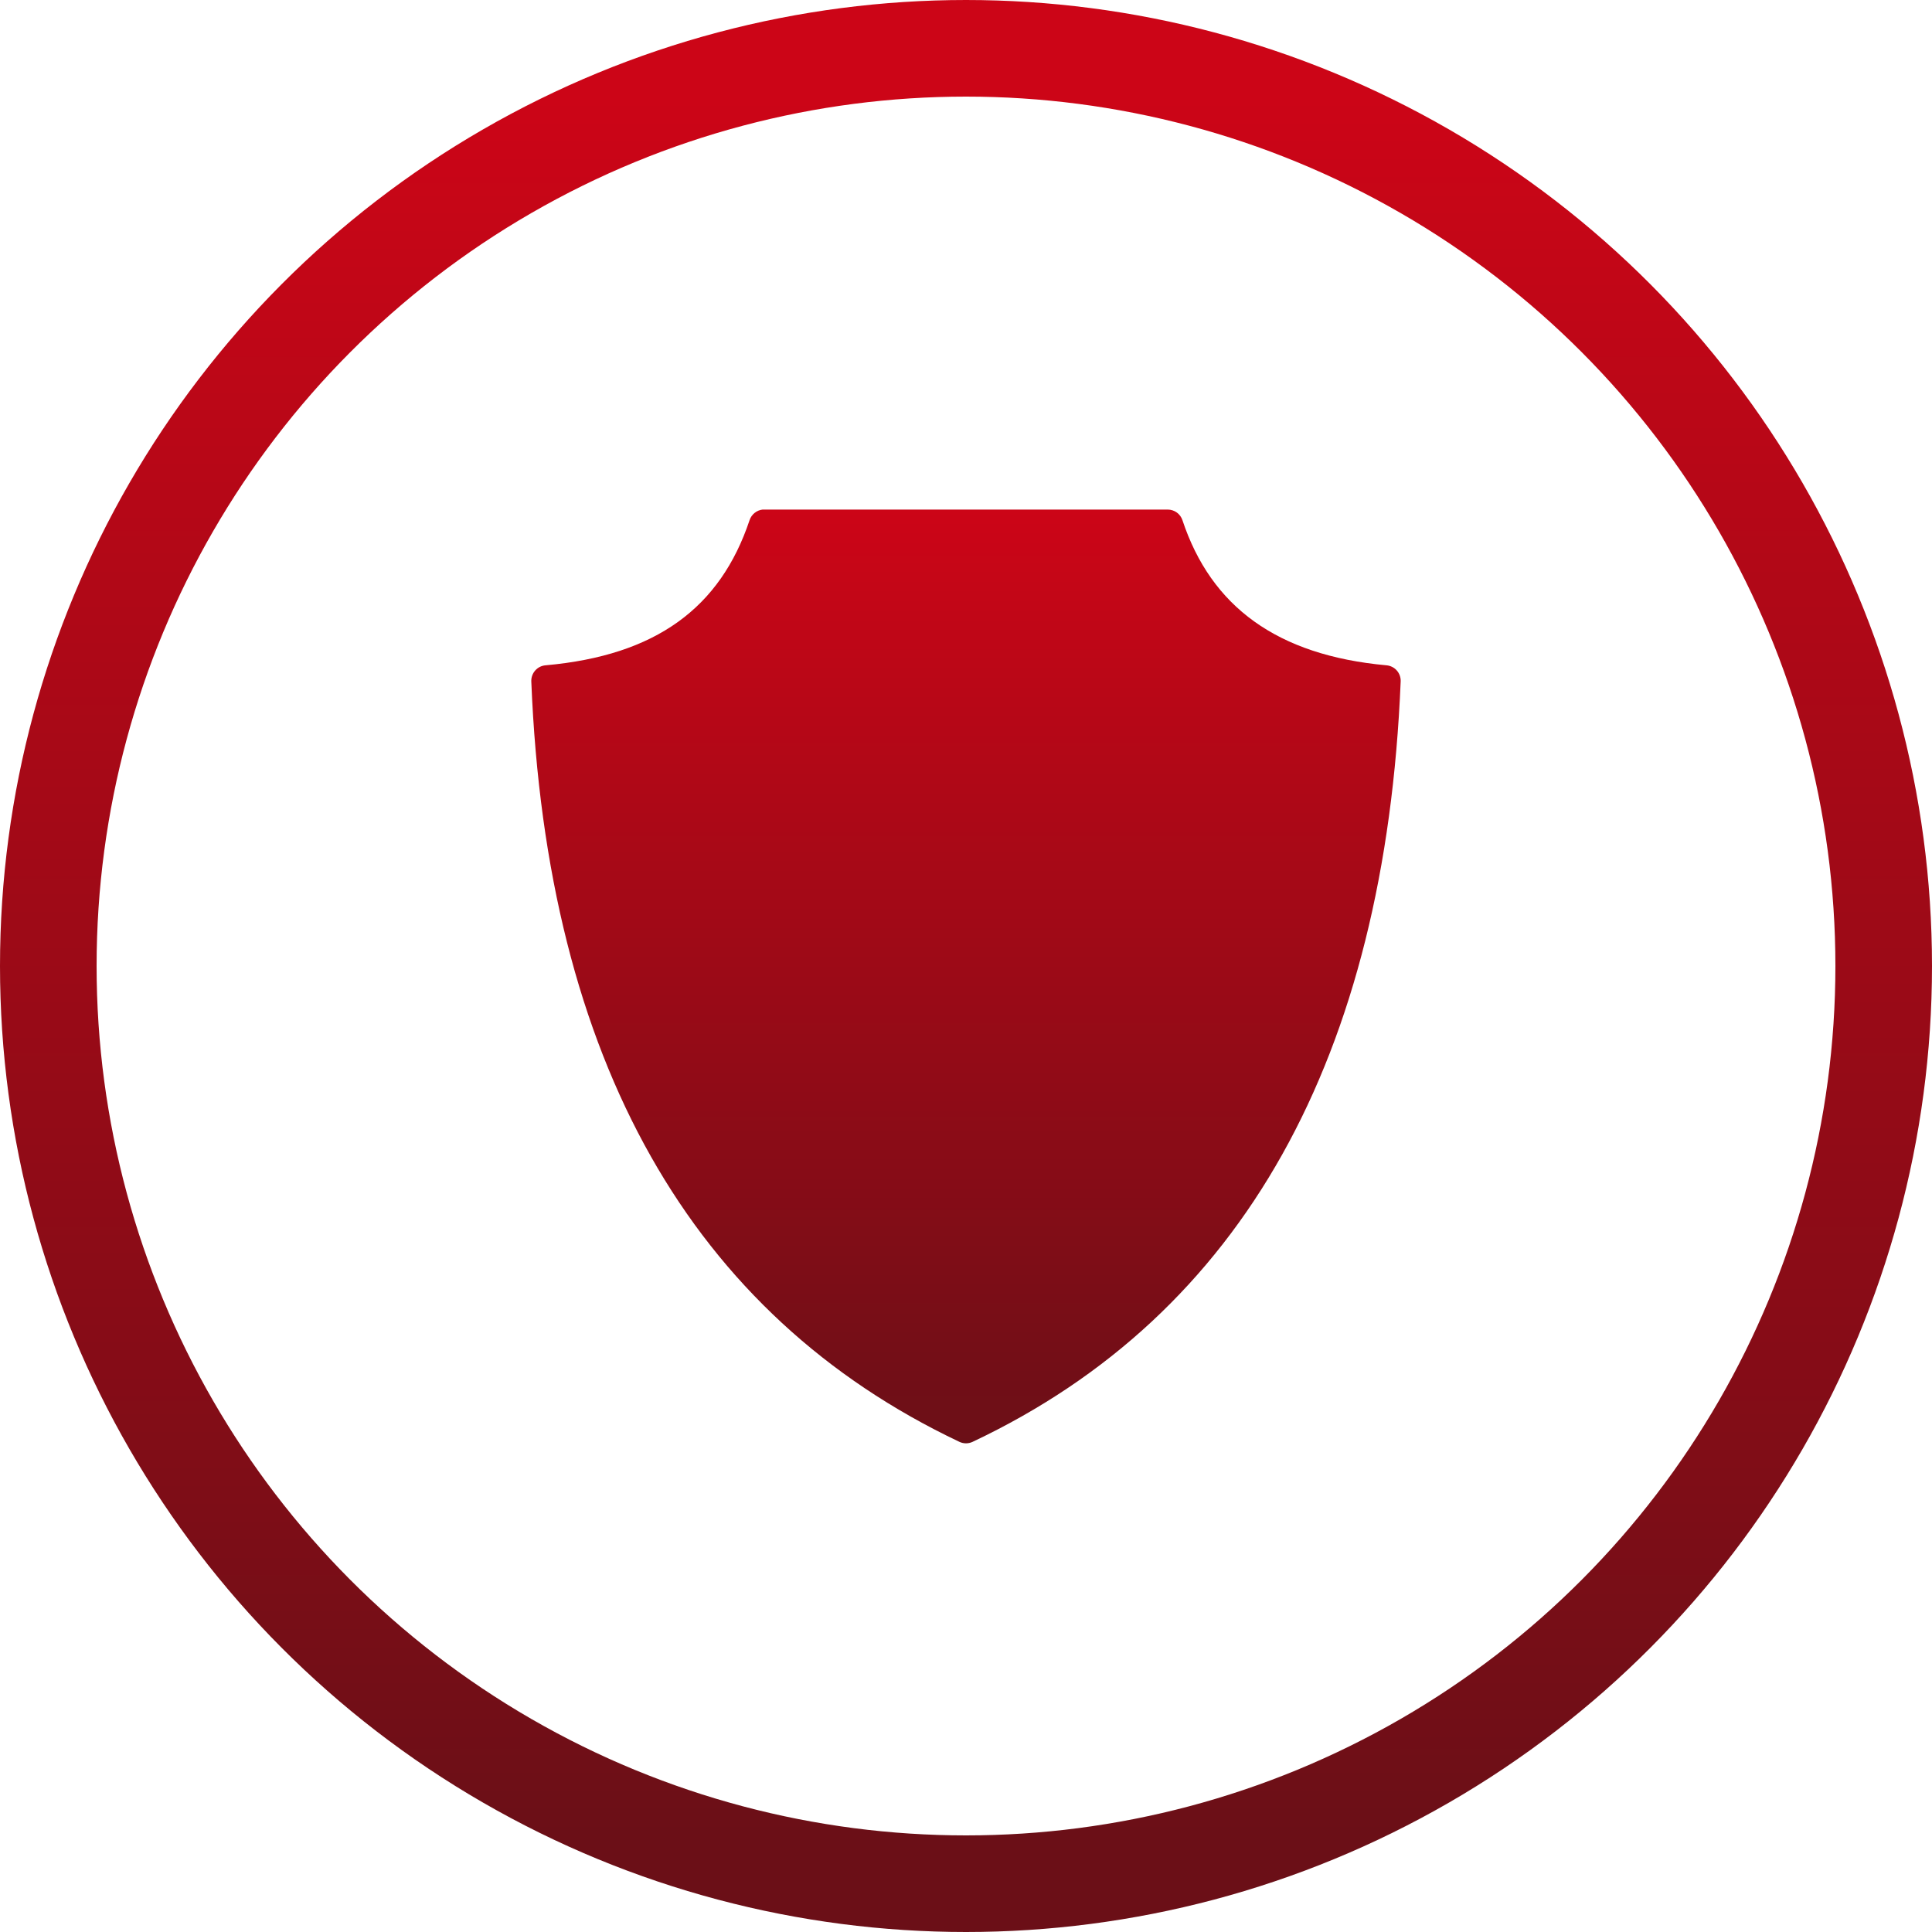
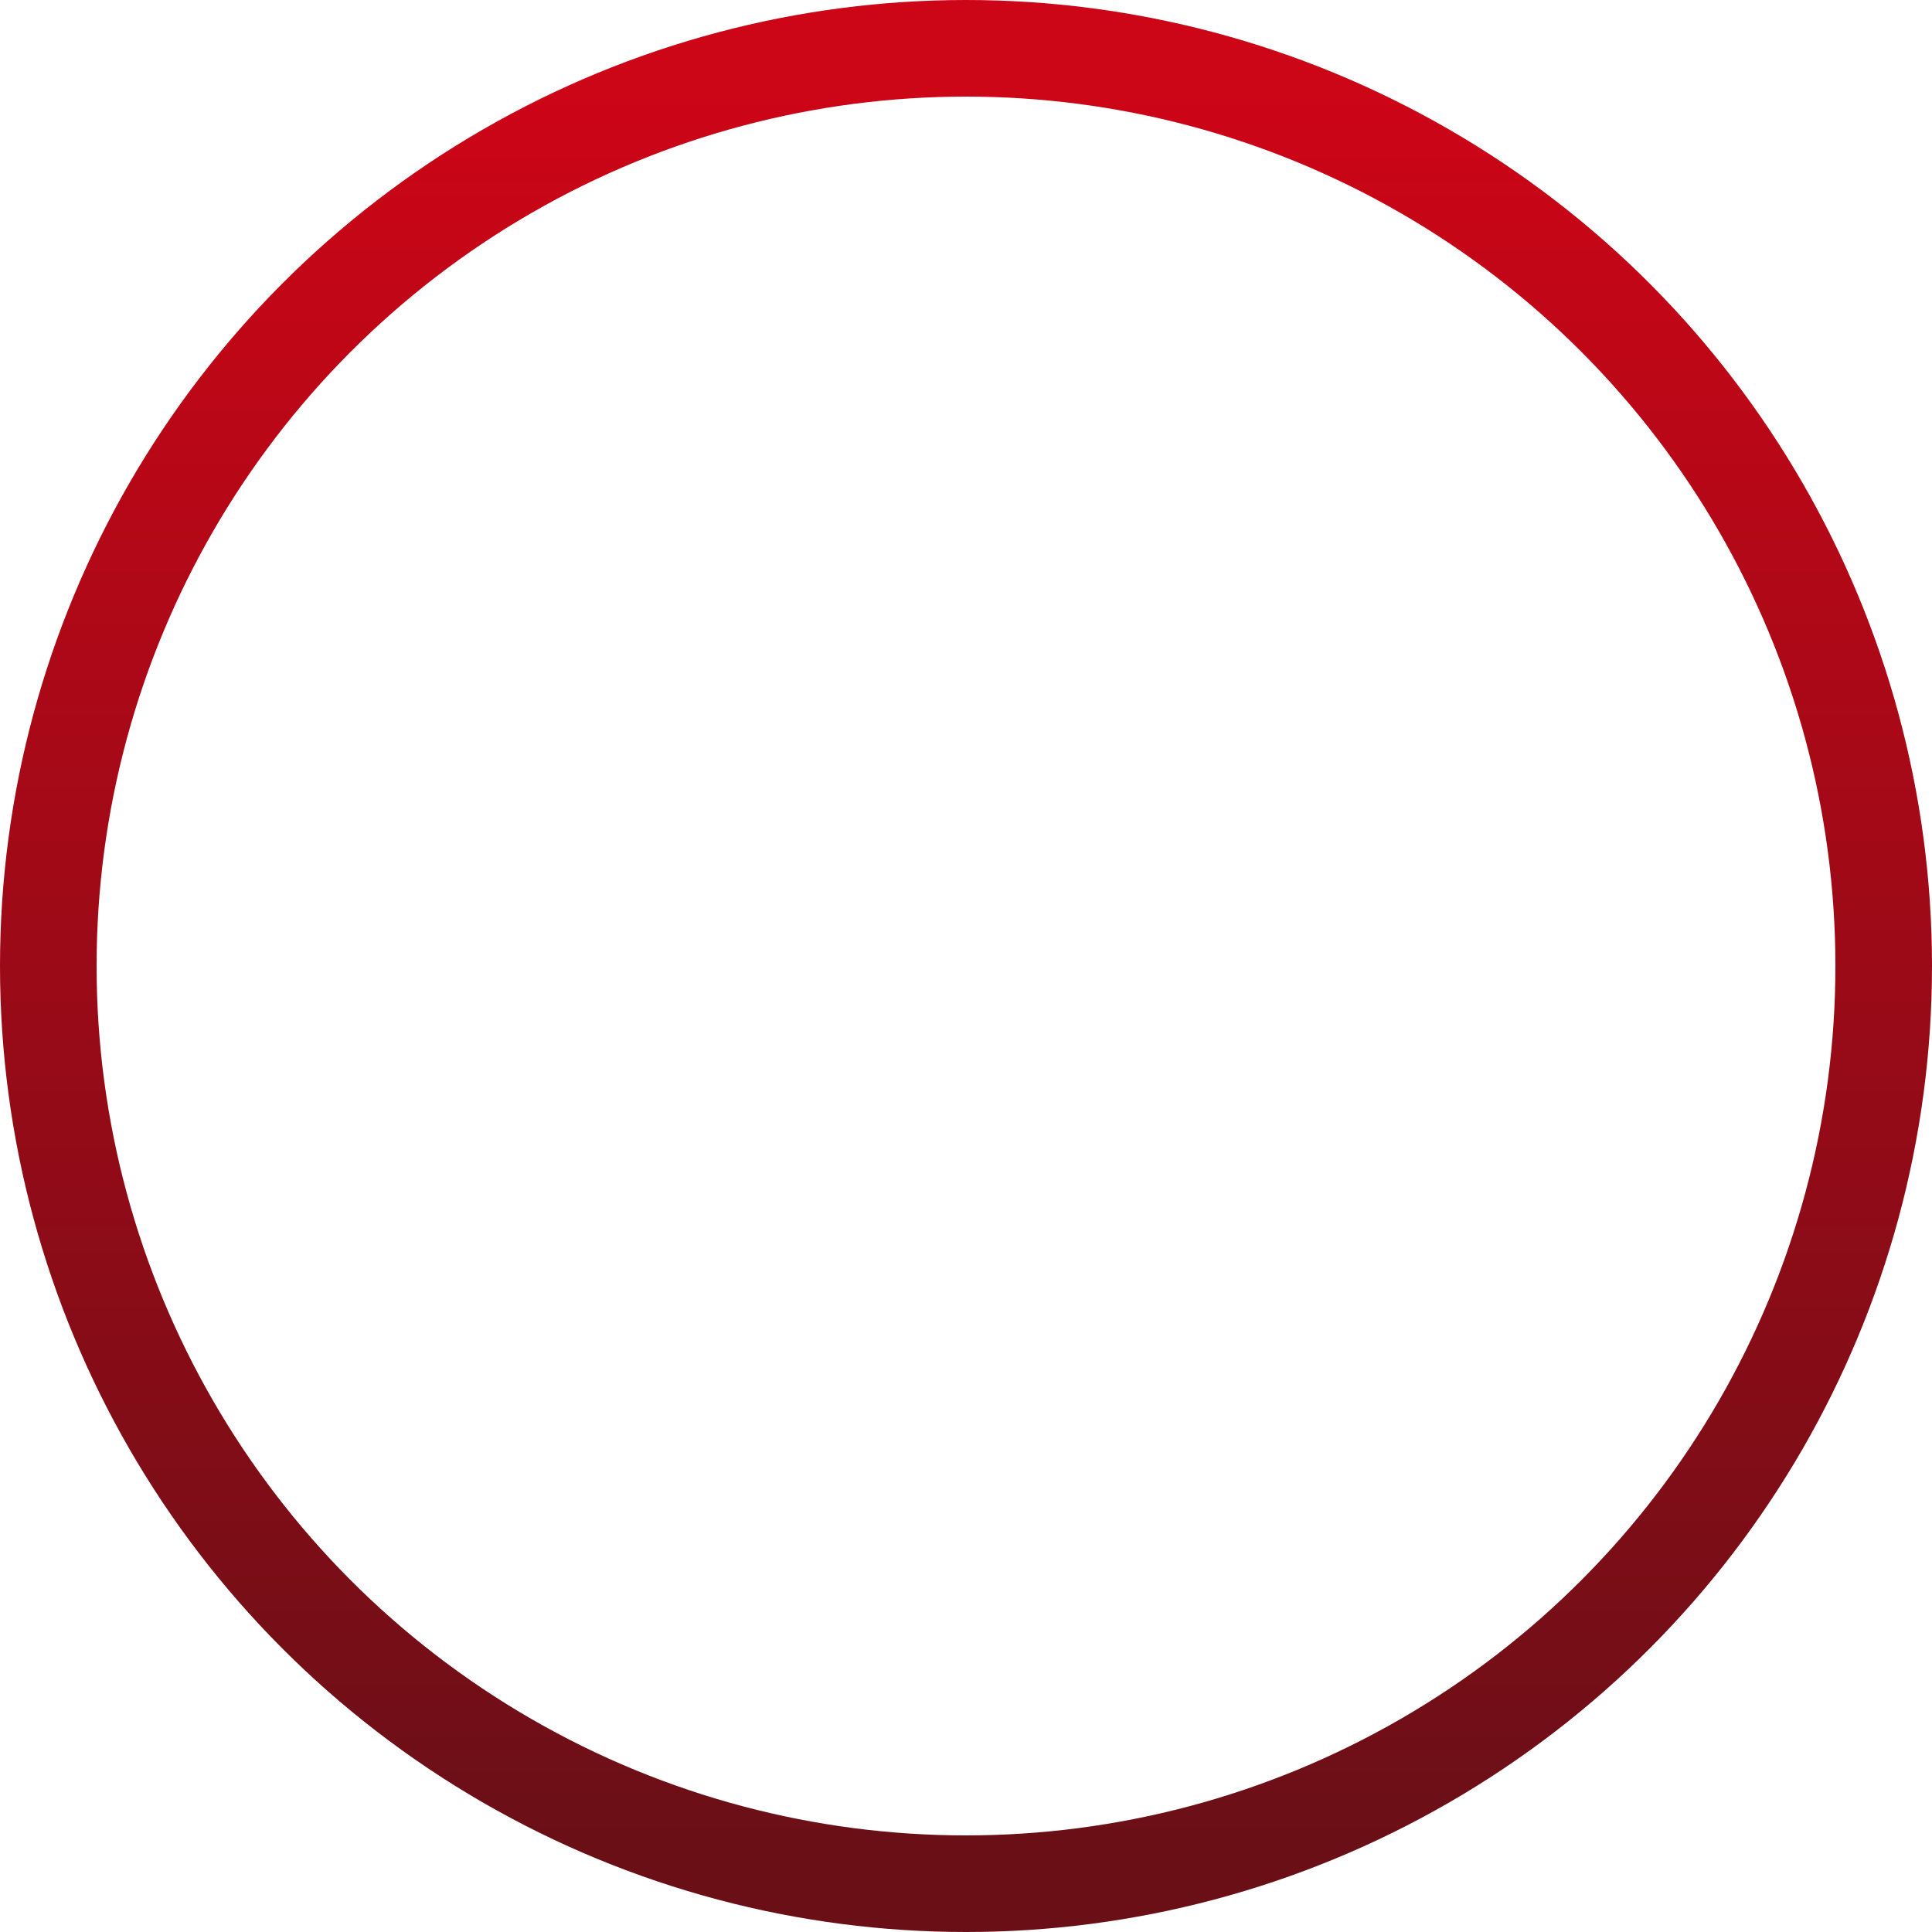
<svg xmlns="http://www.w3.org/2000/svg" width="80" height="80" viewBox="0 0 80 80" fill="none">
  <circle cx="40" cy="40" r="38" stroke="url(#paint0_linear_5119_9499)" stroke-width="4" />
-   <path d="M31.577 21.1C31.455 21.114 31.339 21.163 31.244 21.241C31.148 21.318 31.077 21.422 31.038 21.539C29.823 25.172 27.161 27.14 22.593 27.549C22.427 27.561 22.273 27.638 22.162 27.763C22.052 27.887 21.994 28.05 22 28.216C22.632 43.924 28.657 54.455 39.73 59.705C39.815 59.744 39.907 59.765 40 59.765C40.093 59.765 40.185 59.744 40.27 59.705C51.484 54.411 57.358 43.734 57.999 28.216C58.006 28.051 57.949 27.889 57.839 27.764C57.73 27.64 57.576 27.563 57.411 27.549C52.873 27.135 50.148 25.114 48.962 21.539C48.919 21.411 48.838 21.3 48.729 21.221C48.62 21.143 48.489 21.101 48.355 21.1H31.64C31.619 21.099 31.598 21.099 31.577 21.1Z" fill="url(#paint1_linear_5119_9499)" />
  <defs>
    <linearGradient id="paint0_linear_5119_9499" x1="40" y1="4" x2="40" y2="76" gradientUnits="userSpaceOnUse">
      <stop stop-color="#CC0517" />
      <stop offset="1" stop-color="#6B0F17" />
    </linearGradient>
    <linearGradient id="paint1_linear_5119_9499" x1="40" y1="21.1" x2="40" y2="59.765" gradientUnits="userSpaceOnUse">
      <stop stop-color="#CC0517" />
      <stop offset="1" stop-color="#6B0F17" />
    </linearGradient>
  </defs>
</svg>